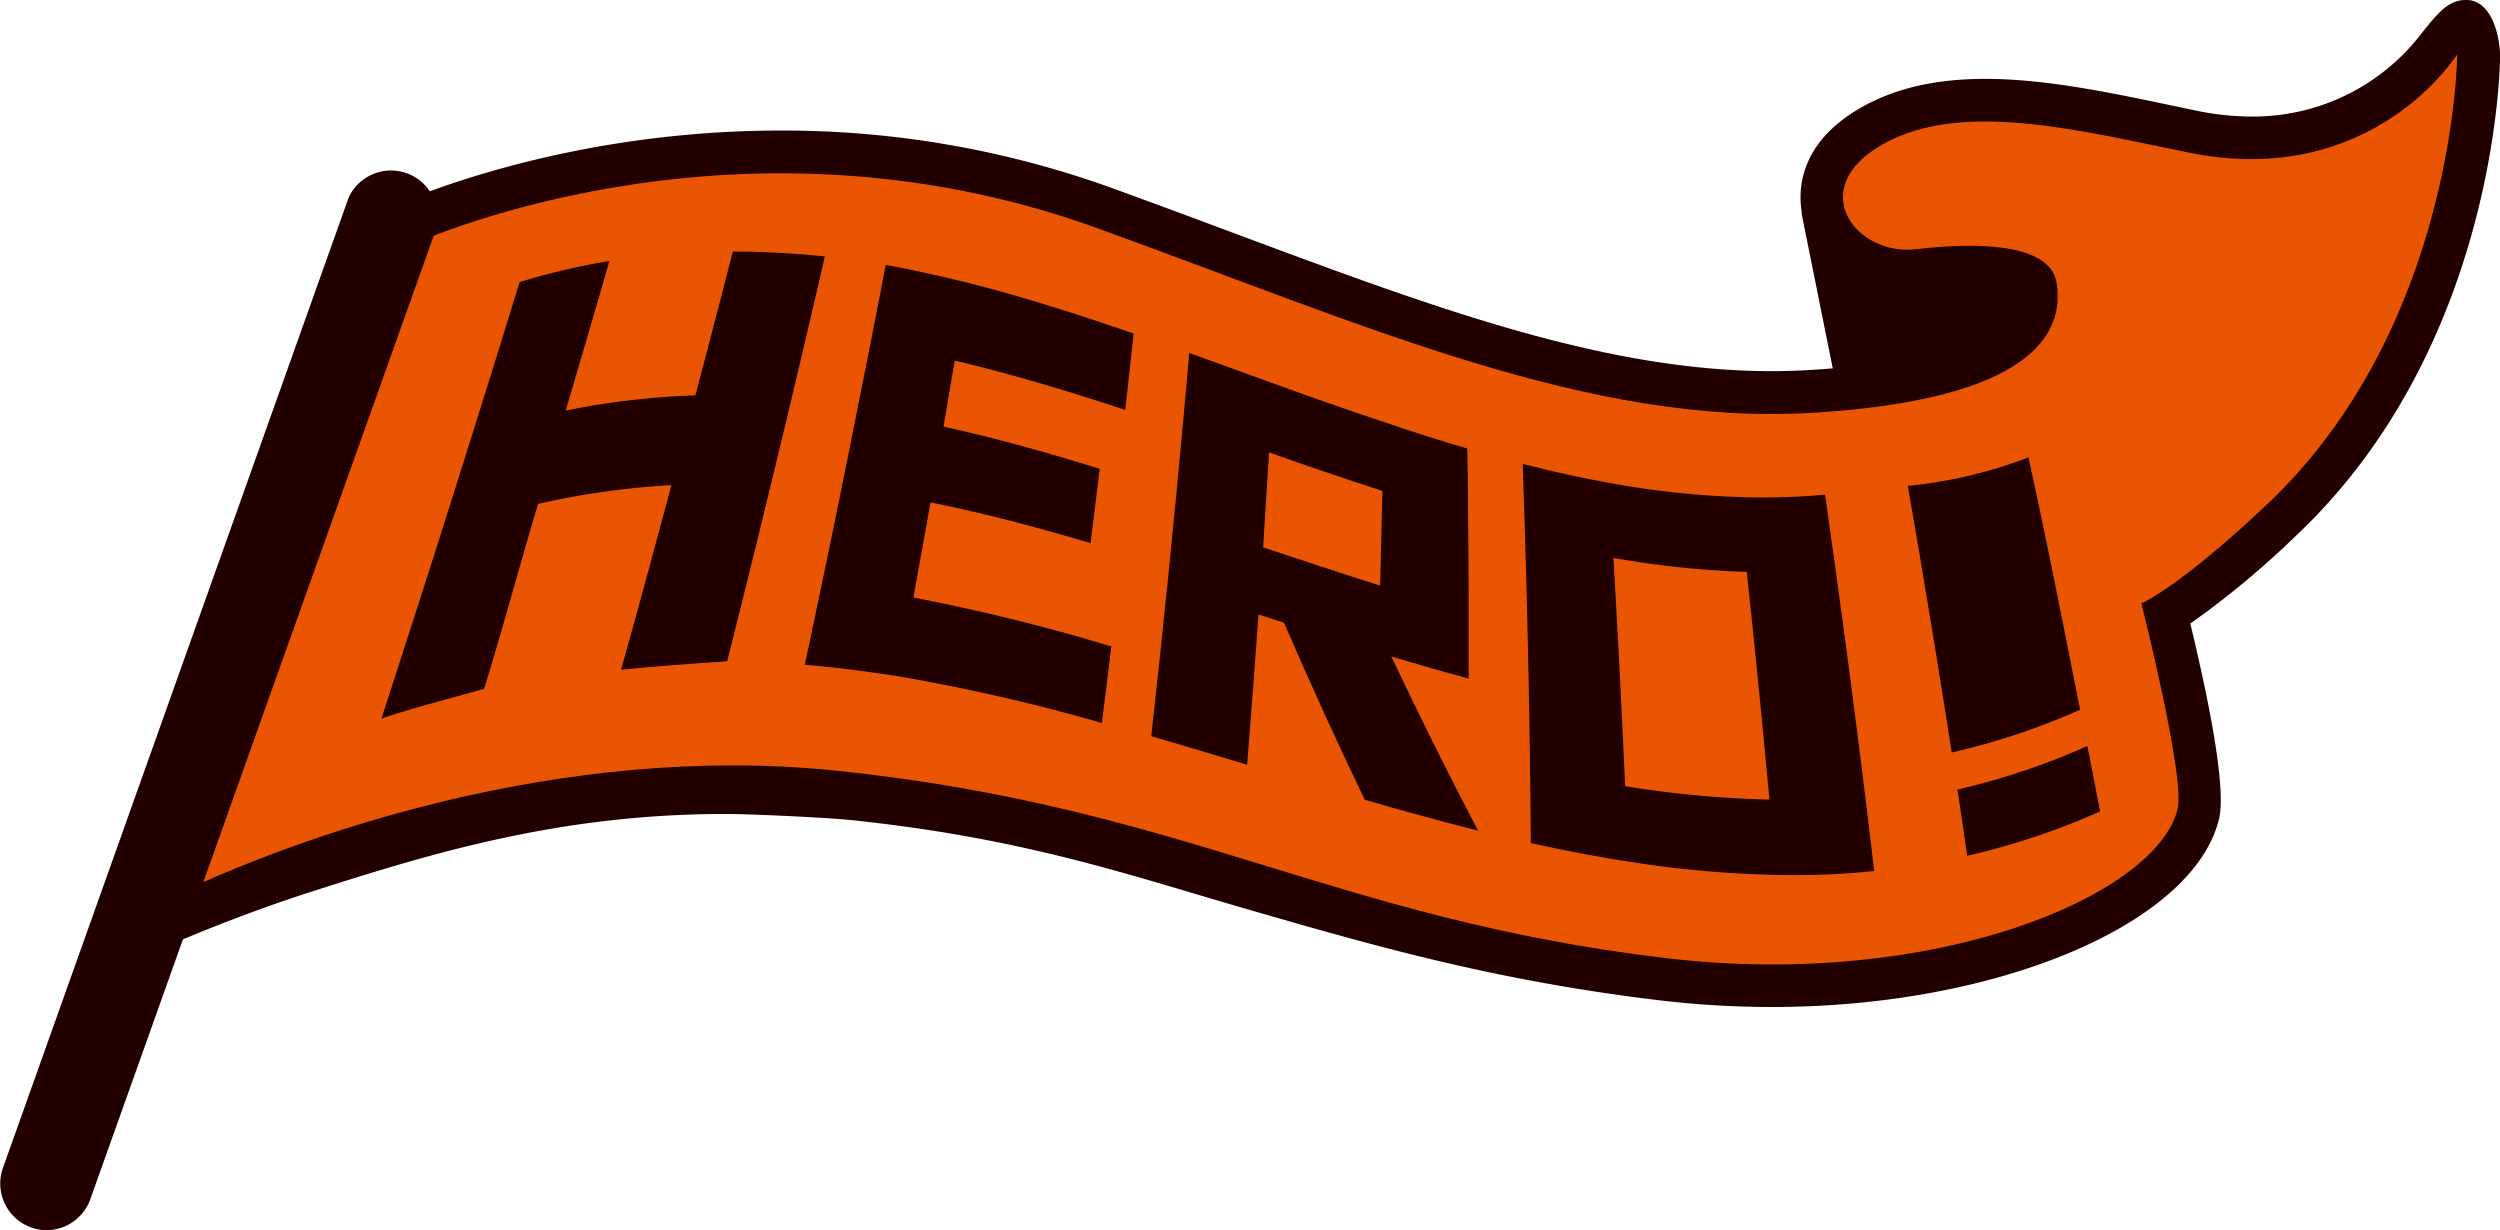
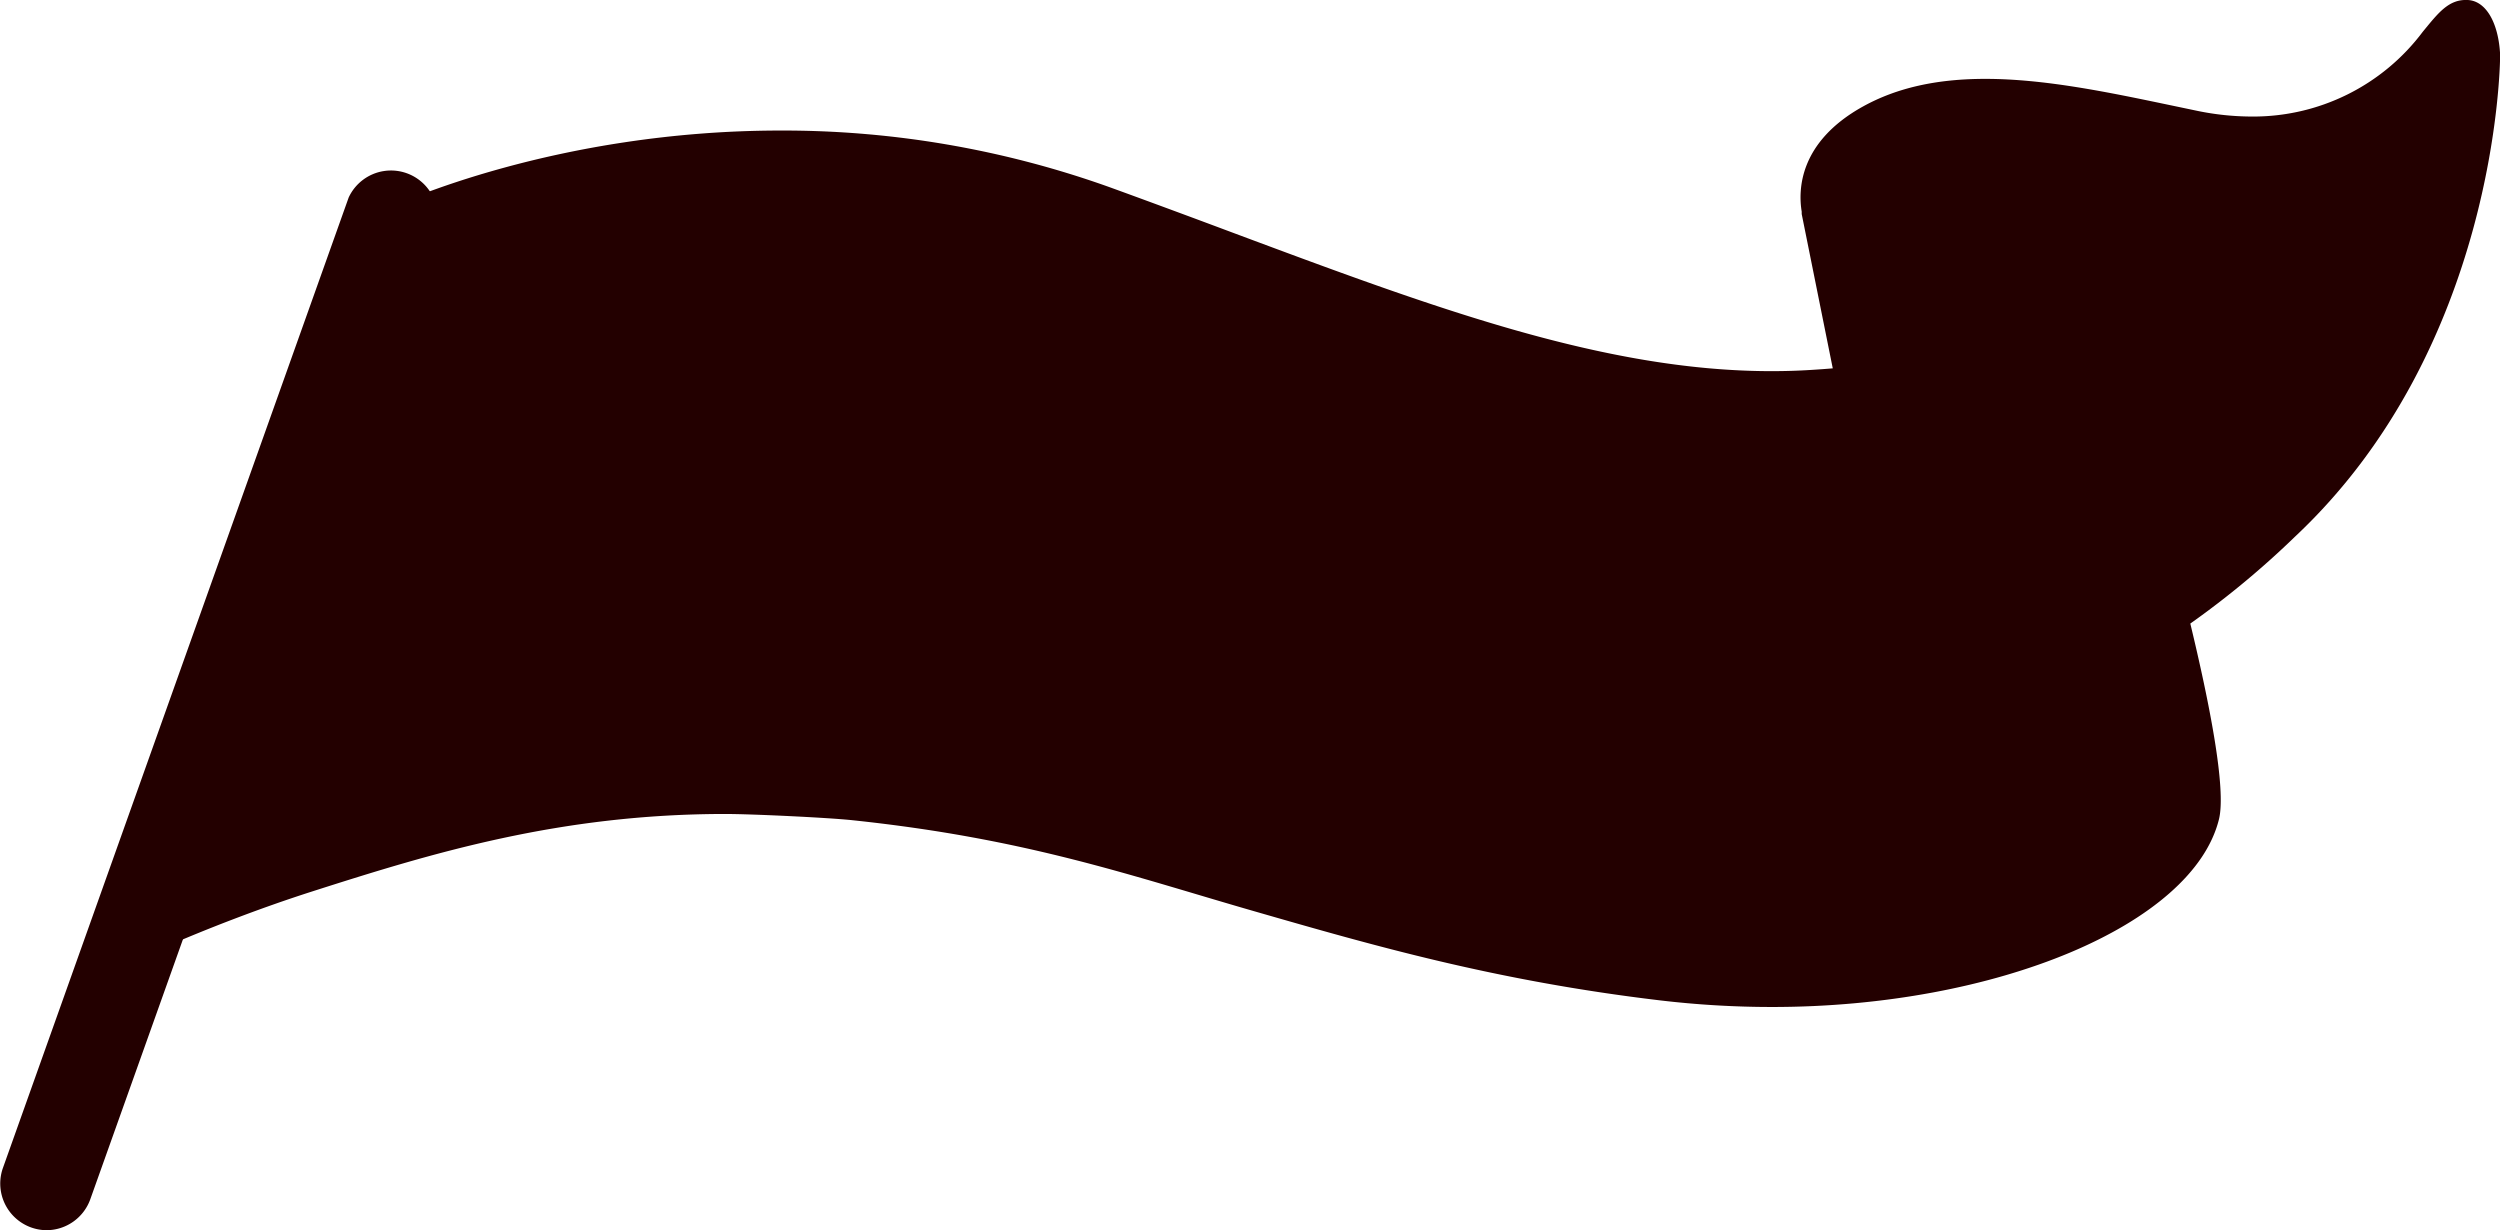
<svg xmlns="http://www.w3.org/2000/svg" viewBox="0 0 374.98 184.52">
  <defs>
    <style>.cls-1{fill:#230000;}.cls-2{fill:#ea5504;}</style>
  </defs>
  <title>アセット 1</title>
  <g id="レイヤー_2" data-name="レイヤー 2">
    <g id="レイヤー_1-2" data-name="レイヤー 1">
      <path class="cls-1" d="M370.13,0c-2.85-.13-4.39,1.92-6.73,4.76a31.77,31.77,0,0,1-25.71,12.72,40.74,40.74,0,0,1-8-.83l-4.77-1c-9-1.88-18.38-3.82-27.15-3.82-7.32,0-13.32,1.36-18.35,4.15-9.62,5.34-9.71,12.54-9.18,15.76,0,.12,0,.24,0,.36l4.66,23.15c-1.07.09-2.17.17-3.32.24-1.91.12-3.88.18-5.84.18-25.26,0-51-9.64-80.89-20.79-5.88-2.2-12-4.47-18.16-6.71a145.35,145.35,0,0,0-49.59-8.59c-33.81,0-57.78,11.14-58.78,11.62a6.41,6.41,0,0,0-3.21,3.42c-.05.13-5.22,13.11-16.72,44.06s-20.47,54.47-20.56,54.7a6.41,6.41,0,0,0,1.05,6.37c1.48,1.78,3.95,3.13,6.07,2.21,5.76-2.5,13.77-5.66,22-8.29,17.83-5.7,37-11.58,61.85-11.58,3.94,0,15.28.54,19,.93,26.34,2.77,42,8.39,60.47,13.7,17.72,5.1,36,10.38,60.65,13.32a143.29,143.29,0,0,0,16.9,1c33.64,0,63.07-12.36,67-28.13,1.15-4.58-1.47-17.68-4.29-29.38a132.9,132.9,0,0,0,15.77-13.1C374.41,52.13,375,10,375,8.2,374.76,3.47,372.91.13,370.13,0Z" />
      <path class="cls-1" d="M276.55,30.86l6.76,33.61s39.58-15,35.26-28.59C314.81,24.07,291.73,21.64,276.55,30.86Z" />
-       <path class="cls-2" d="M61.09,37s48.2-22.78,103.45-2.79C204.63,48.71,238.34,64,272,61.91c29.47-1.81,38-10.1,36.47-19.53-.85-5.21-9.65-6.34-21.12-5-9,1.07-16.75-9.18-4.84-15.8s29.68-1.94,45.89,1.33c27.53,5.54,40.16-14.76,40.16-14.76s-.2,40.85-28.64,67.62C326.75,88.19,321.19,90.5,321.19,90.5s6.62,26.16,5.43,30.88c-3.23,13-36.53,27.14-76.93,22.31-49.77-5.94-71.84-22.6-124-28.07C84.12,111.25,44.37,125.45,25,134.85c0,0,7.86-22.69,19.47-53.92S61.09,37,61.09,37Z" />
      <path class="cls-1" d="M104.3,59.3a116.67,116.67,0,0,0-19.44,2.28q3.32-11.26,6.55-22.43a100.32,100.32,0,0,0-13.47,3.16q-3.56,11.56-7.22,23.21Q68.45,72.73,66.15,80c-3.08,9.7-5.77,18-8.94,27.78,5.13-1.72,10.25-3,15.41-4.46,2.9-9.46,5.28-18.36,8.09-27.74a119.46,119.46,0,0,1,20-2.81c-2.42,9-5,18.61-7.56,27.69,5.23-.53,10.45-.9,15.92-1.27q7.71-30.57,14.65-60.73c-4.62-.47-9.22-.72-13.8-.73Q107.16,48.47,104.3,59.3Z" />
      <path class="cls-1" d="M286.15,72.87c2.36,13.52,4.47,26.42,6.59,40A103.66,103.66,0,0,0,312,106.45c-2.68-13.48-4.83-24.53-7.75-37.85A68.31,68.31,0,0,1,286.15,72.87Z" />
-       <path class="cls-1" d="M295.07,128.36A108.46,108.46,0,0,0,315,121.71q-.95-4.92-1.91-9.82a105.53,105.53,0,0,1-19.48,6.53Q294.34,123.39,295.07,128.36Z" />
      <path class="cls-1" d="M139.57,75.36c8,1.6,16,3.72,24,6.11q.7-5.58,1.38-11.15c-7.86-2.44-15.67-4.64-23.43-6.33q.85-5,1.69-9.9c8.46,2,17,4.56,25.57,7.4q.64-5.73,1.26-11.46c-8.35-2.88-16.65-5.54-24.88-7.62-4.12-1-8.22-1.95-12.31-2.67q-1.14,5.92-2.3,11.86-1,5-2,10.06-1.15,5.77-2.32,11.56-1.47,7.24-3,14.5-1.24,6-2.52,12c4.67.36,9.36,1,14.06,1.72a288.19,288.19,0,0,1,30.5,7q.73-5.74,1.42-11.48A293.91,293.91,0,0,0,137,89.62Q138.31,82.48,139.57,75.36Z" />
      <path class="cls-1" d="M260.76,74.55a132.26,132.26,0,0,1-19.49-2.14c-4.25-.77-8.5-1.72-12.73-2.8l-.15,0q1,28.39,1.22,56.88l.16,0c4.82,1.06,9.64,2,14.47,2.74a162.39,162.39,0,0,0,22.14,2c4.16.07,8.32,0,12.49-.38l2.25-.2q-3.34-28.35-7.38-56.46l-2,.17A105.29,105.29,0,0,1,260.76,74.55Zm-17,43.37Q243,100.78,242,83.68a138.62,138.62,0,0,0,20,2.1q1.82,17,3.4,34.15A156.43,156.43,0,0,1,243.76,117.92Z" />
      <path class="cls-1" d="M220.29,101.78c0-.85,0-1.69,0-2.54q0-3.74,0-7.49,0-7.08-.09-14.16,0-5.16-.12-10.31c-4.2-1.23-8.38-2.57-12.56-4C202,61.46,196.46,59.49,191,57.51c-4.22-1.53-8.43-3.06-12.62-4.57q-.45,5.2-.93,10.41-2.15,23.5-4.77,47.07c4.78,1.39,9.58,2.84,14.38,4.29q.91-11.28,1.71-22.54l3.82,1.24q5.76,13.33,12.1,26.55c5.67,1.64,11.35,3.21,17,4.63q-6.77-12.93-13-26.12C212.58,99.64,216.43,100.75,220.29,101.78ZM190.35,67.86c5.64,2,11.3,3.93,17,5.78q-.15,7.09-.34,14.19c-5.87-1.84-11.72-3.78-17.55-5.73Q189.92,75,190.35,67.86Z" />
      <path class="cls-1" d="M7,184.52a7,7,0,0,1-6.57-9.31L52.3,29.62A7,7,0,0,1,65.43,34.3L13.54,179.89A7,7,0,0,1,7,184.52Z" />
    </g>
  </g>
</svg>